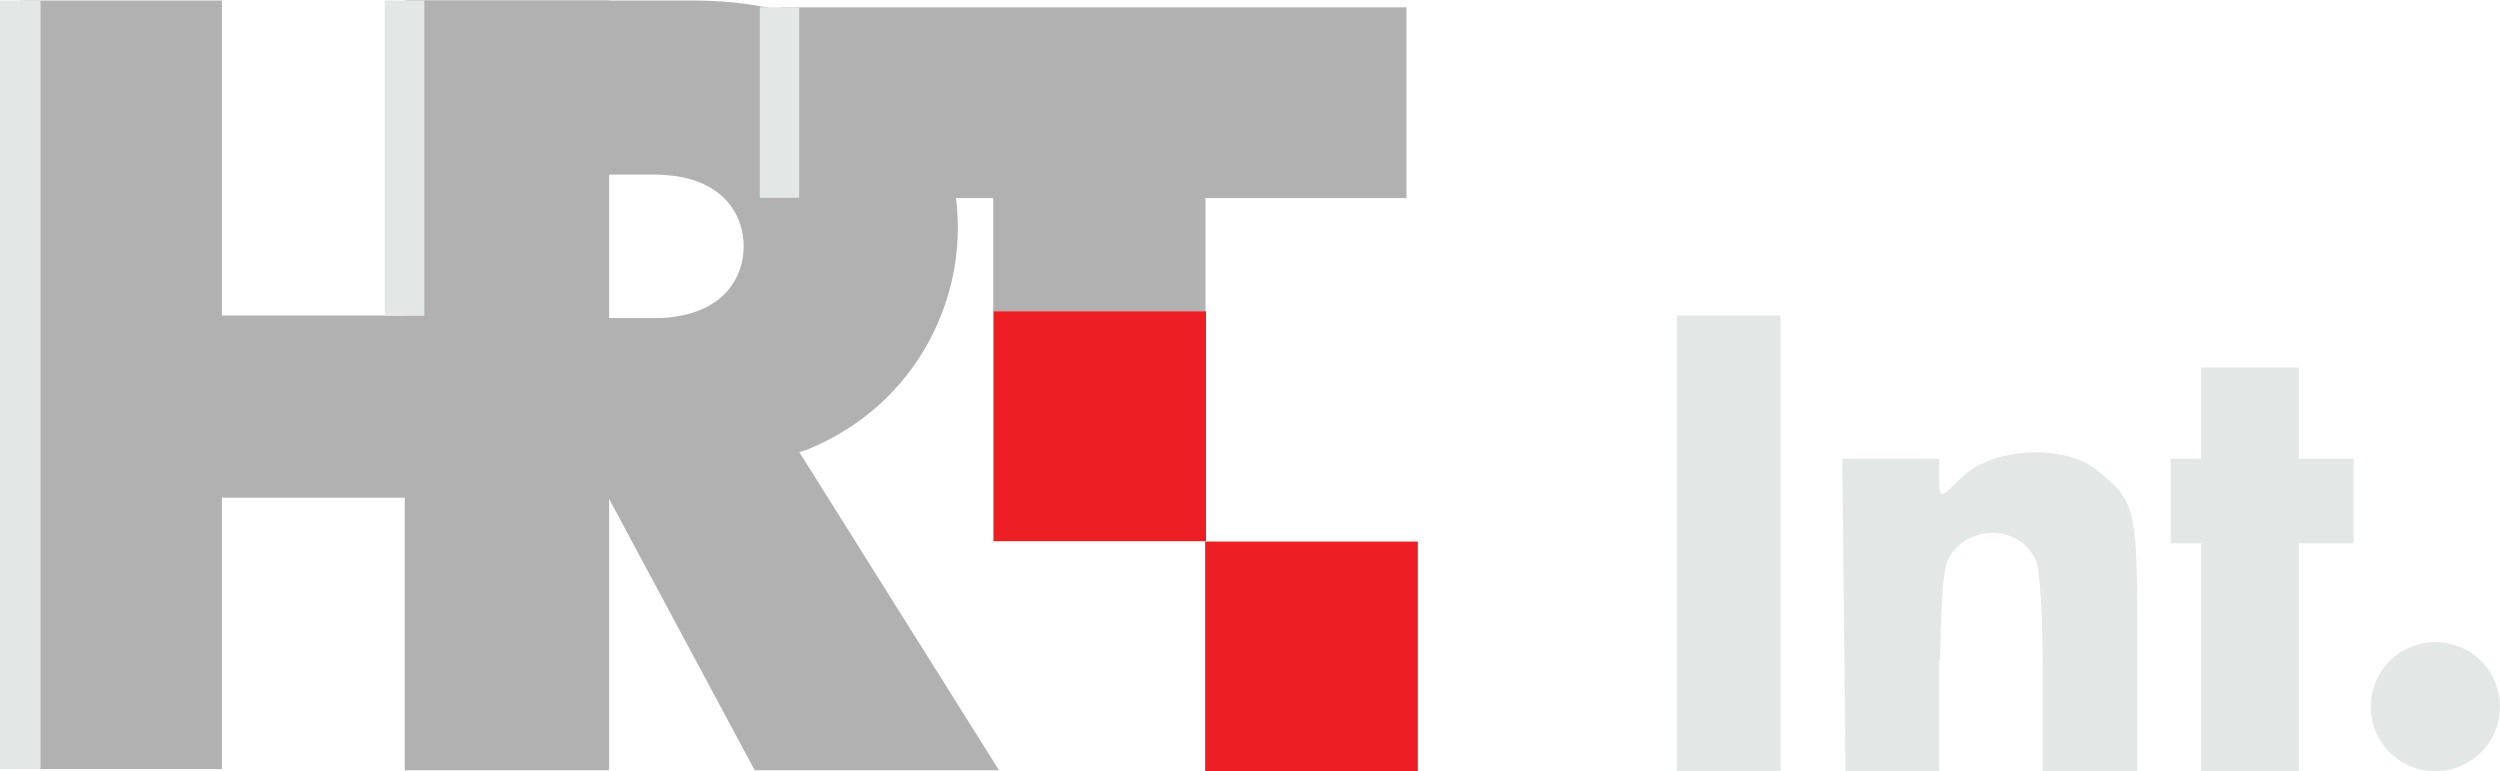
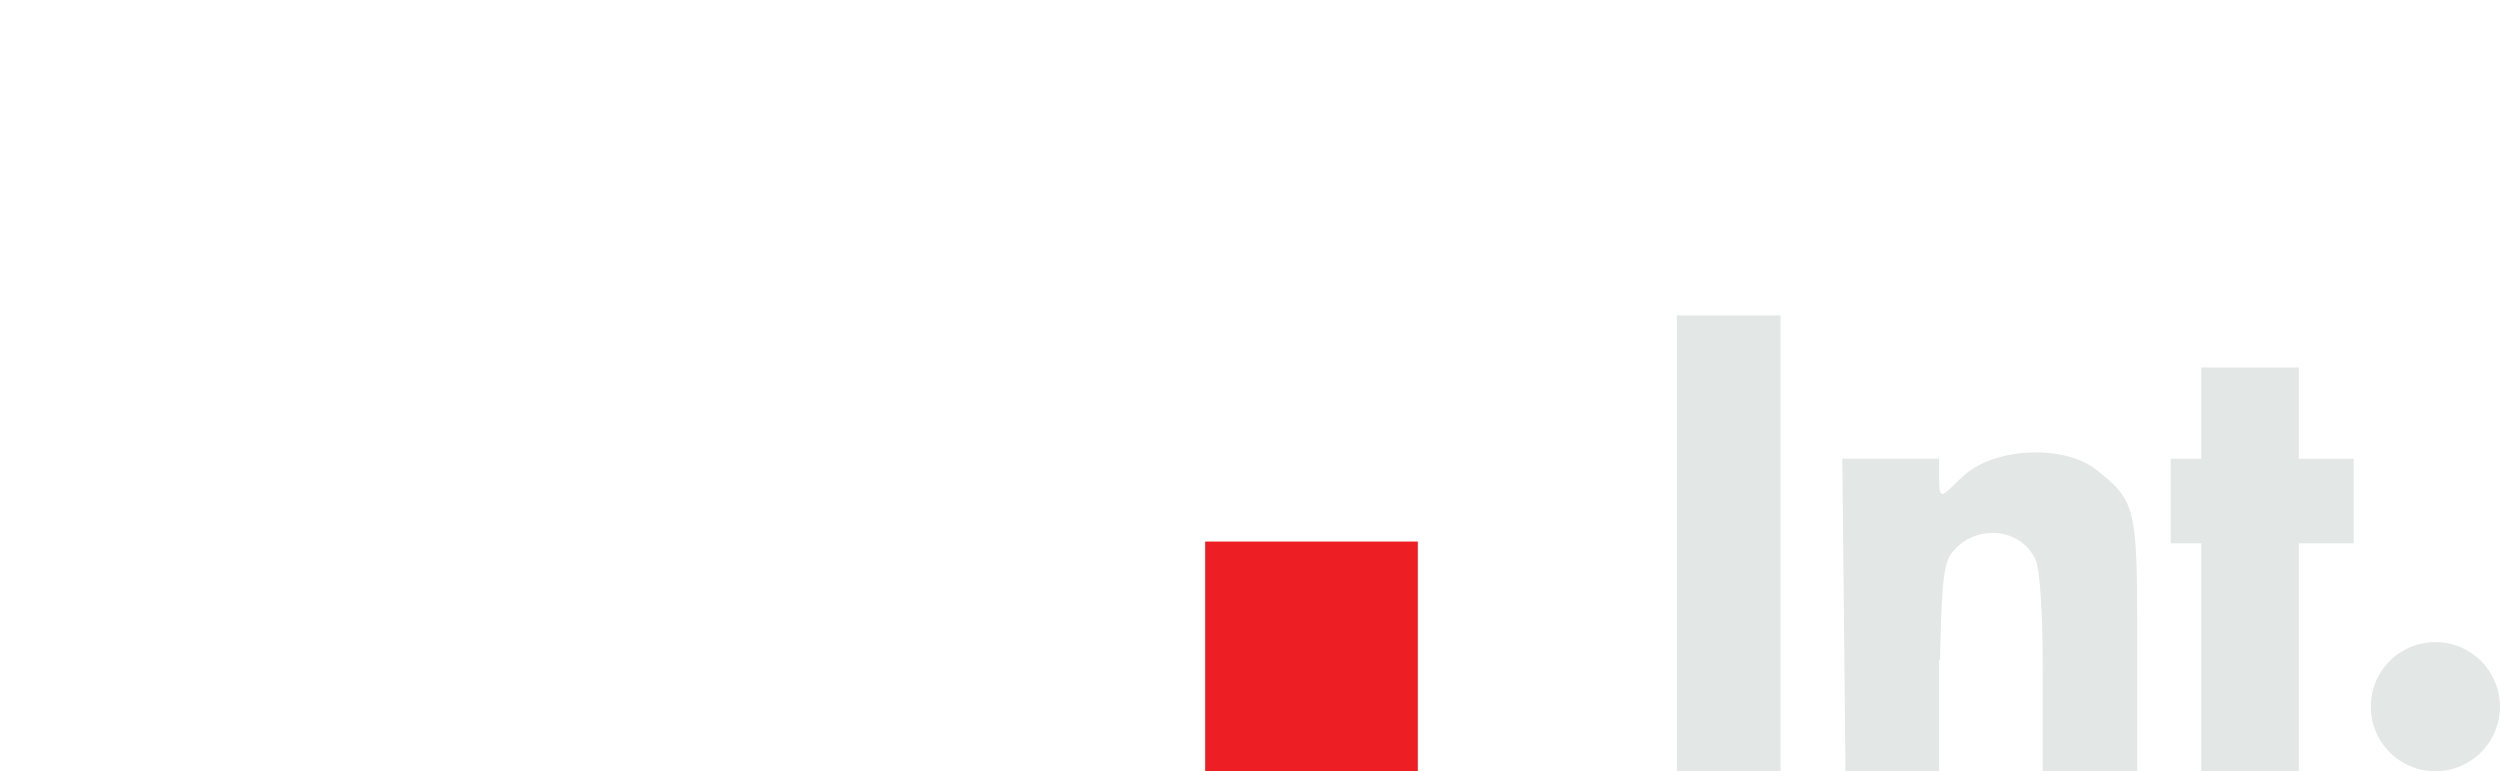
<svg xmlns="http://www.w3.org/2000/svg" width="230.52mm" height="71.113mm" version="1.1" viewBox="0 0 230.52 71.113">
  <defs>
    <clipPath id="a">
-       <path d="m322.38 611.08h28.687v10.205h-28.687z" />
-     </clipPath>
+       </clipPath>
  </defs>
  <g transform="translate(246.79 -111.01)">
    <g transform="translate(-22.276 -46.254)">
      <g transform="matrix(.756 0 0 .756 -322.97 151.69)">
        <g transform="matrix(9.223,0,0,-9.223,-2843.1,5737.5)">
-           <path d="m335.52 614.13h2.811v3.041h-2.811z" fill="#ed1f24" stroke-width=".961" />
          <path d="m338.32 611.08h2.812v3.045h-2.812z" fill="#ed1f24" stroke-width=".961" />
          <g transform="translate(328.22,621.28)">
-             <path d="m-0.448 0v-4.166h-2.455v4.166h-2.667v-10.163h2.667v3.588h2.455v-3.588h2.666v10.163z" fill="#b2b1b1" stroke-width=".961" />
-           </g>
+             </g>
          <g clip-path="url(#a)">
            <g transform="translate(328.18,611.1)">
-               <path d="m-0.445 0v10.18h3.586v-2.323c-0.09 0.013-0.189 0.021-0.296 0.021h-0.6v-1.898h0.6c0.107 0 0.206 4e-3 0.296 0.021v-4.059l-0.888 1.655v-3.597zm3.586 10.18h0.233c4.257 0 4.468-4.748 1.489-5.945-0.004 0-0.088-0.026-0.091-0.026l2.642-4.209-3.231-1.0974e-7 -1.042 1.942v4.059c0.635 0.094 0.896 0.513 0.896 0.928s-0.26 0.835-0.896 0.928z" fill="#b2b1b1" stroke-width=".961" Googl="true" />
-             </g>
+               </g>
            <g transform="translate(333.58,621.19)">
              <path d="m-0.859 0h8.261v-2.523h-2.658v-1.493h-2.807v1.493h-2.797z" fill="#b2b1b1" stroke-width=".961" />
            </g>
            <g fill="#e3e7e6" stroke-width=".961">
              <path d="m322.38 621.28h0.538v-10.163h-0.538z" />
              <path d="m327.47 621.28h0.524v-4.17h-0.524z" />
              <path d="m332.43 621.19h0.521v-2.52h-0.521z" />
            </g>
          </g>
        </g>
      </g>
    </g>
    <path d="m-16.277 176.17a5.953 5.953 0 0 1-5.953 5.953 5.953 5.953 0 0 1-5.953-5.953 5.953 5.953 0 0 1 5.953-5.953 5.953 5.953 0 0 1 5.953 5.953zm-18.547-5.127v-9.931h5.06v-7.805h-2.53l-2.53-1e-5 4e-5 -4.203v-4.203h-8.995l1e-4 4.203-1e-4 4.203h-2.811v7.805l2.811 6e-5v9.506l-1e-4 11.506h8.995zm-33.079 0.834c0.162-7.531 0.342-9.019 1.215-10.049 2.181-2.571 6.355-2.103 7.616 0.854 0.376 0.88 0.635 4.928 0.635 9.903l-2e-5 9.539h8.714v-12.445c0-11.888-0.141-12.46-3.765-15.351-2.933-2.338-9.313-2.075-12.181 0.503-2.055 1.846-2.325 2.712-2.325-0.024v-1.501h-8.921l0.294 28.817h8.627v-10.247zm-14.708 10.247v-42.026l-9.558 9e-5v42.026z" fill="#e3e7e6" />
  </g>
</svg>